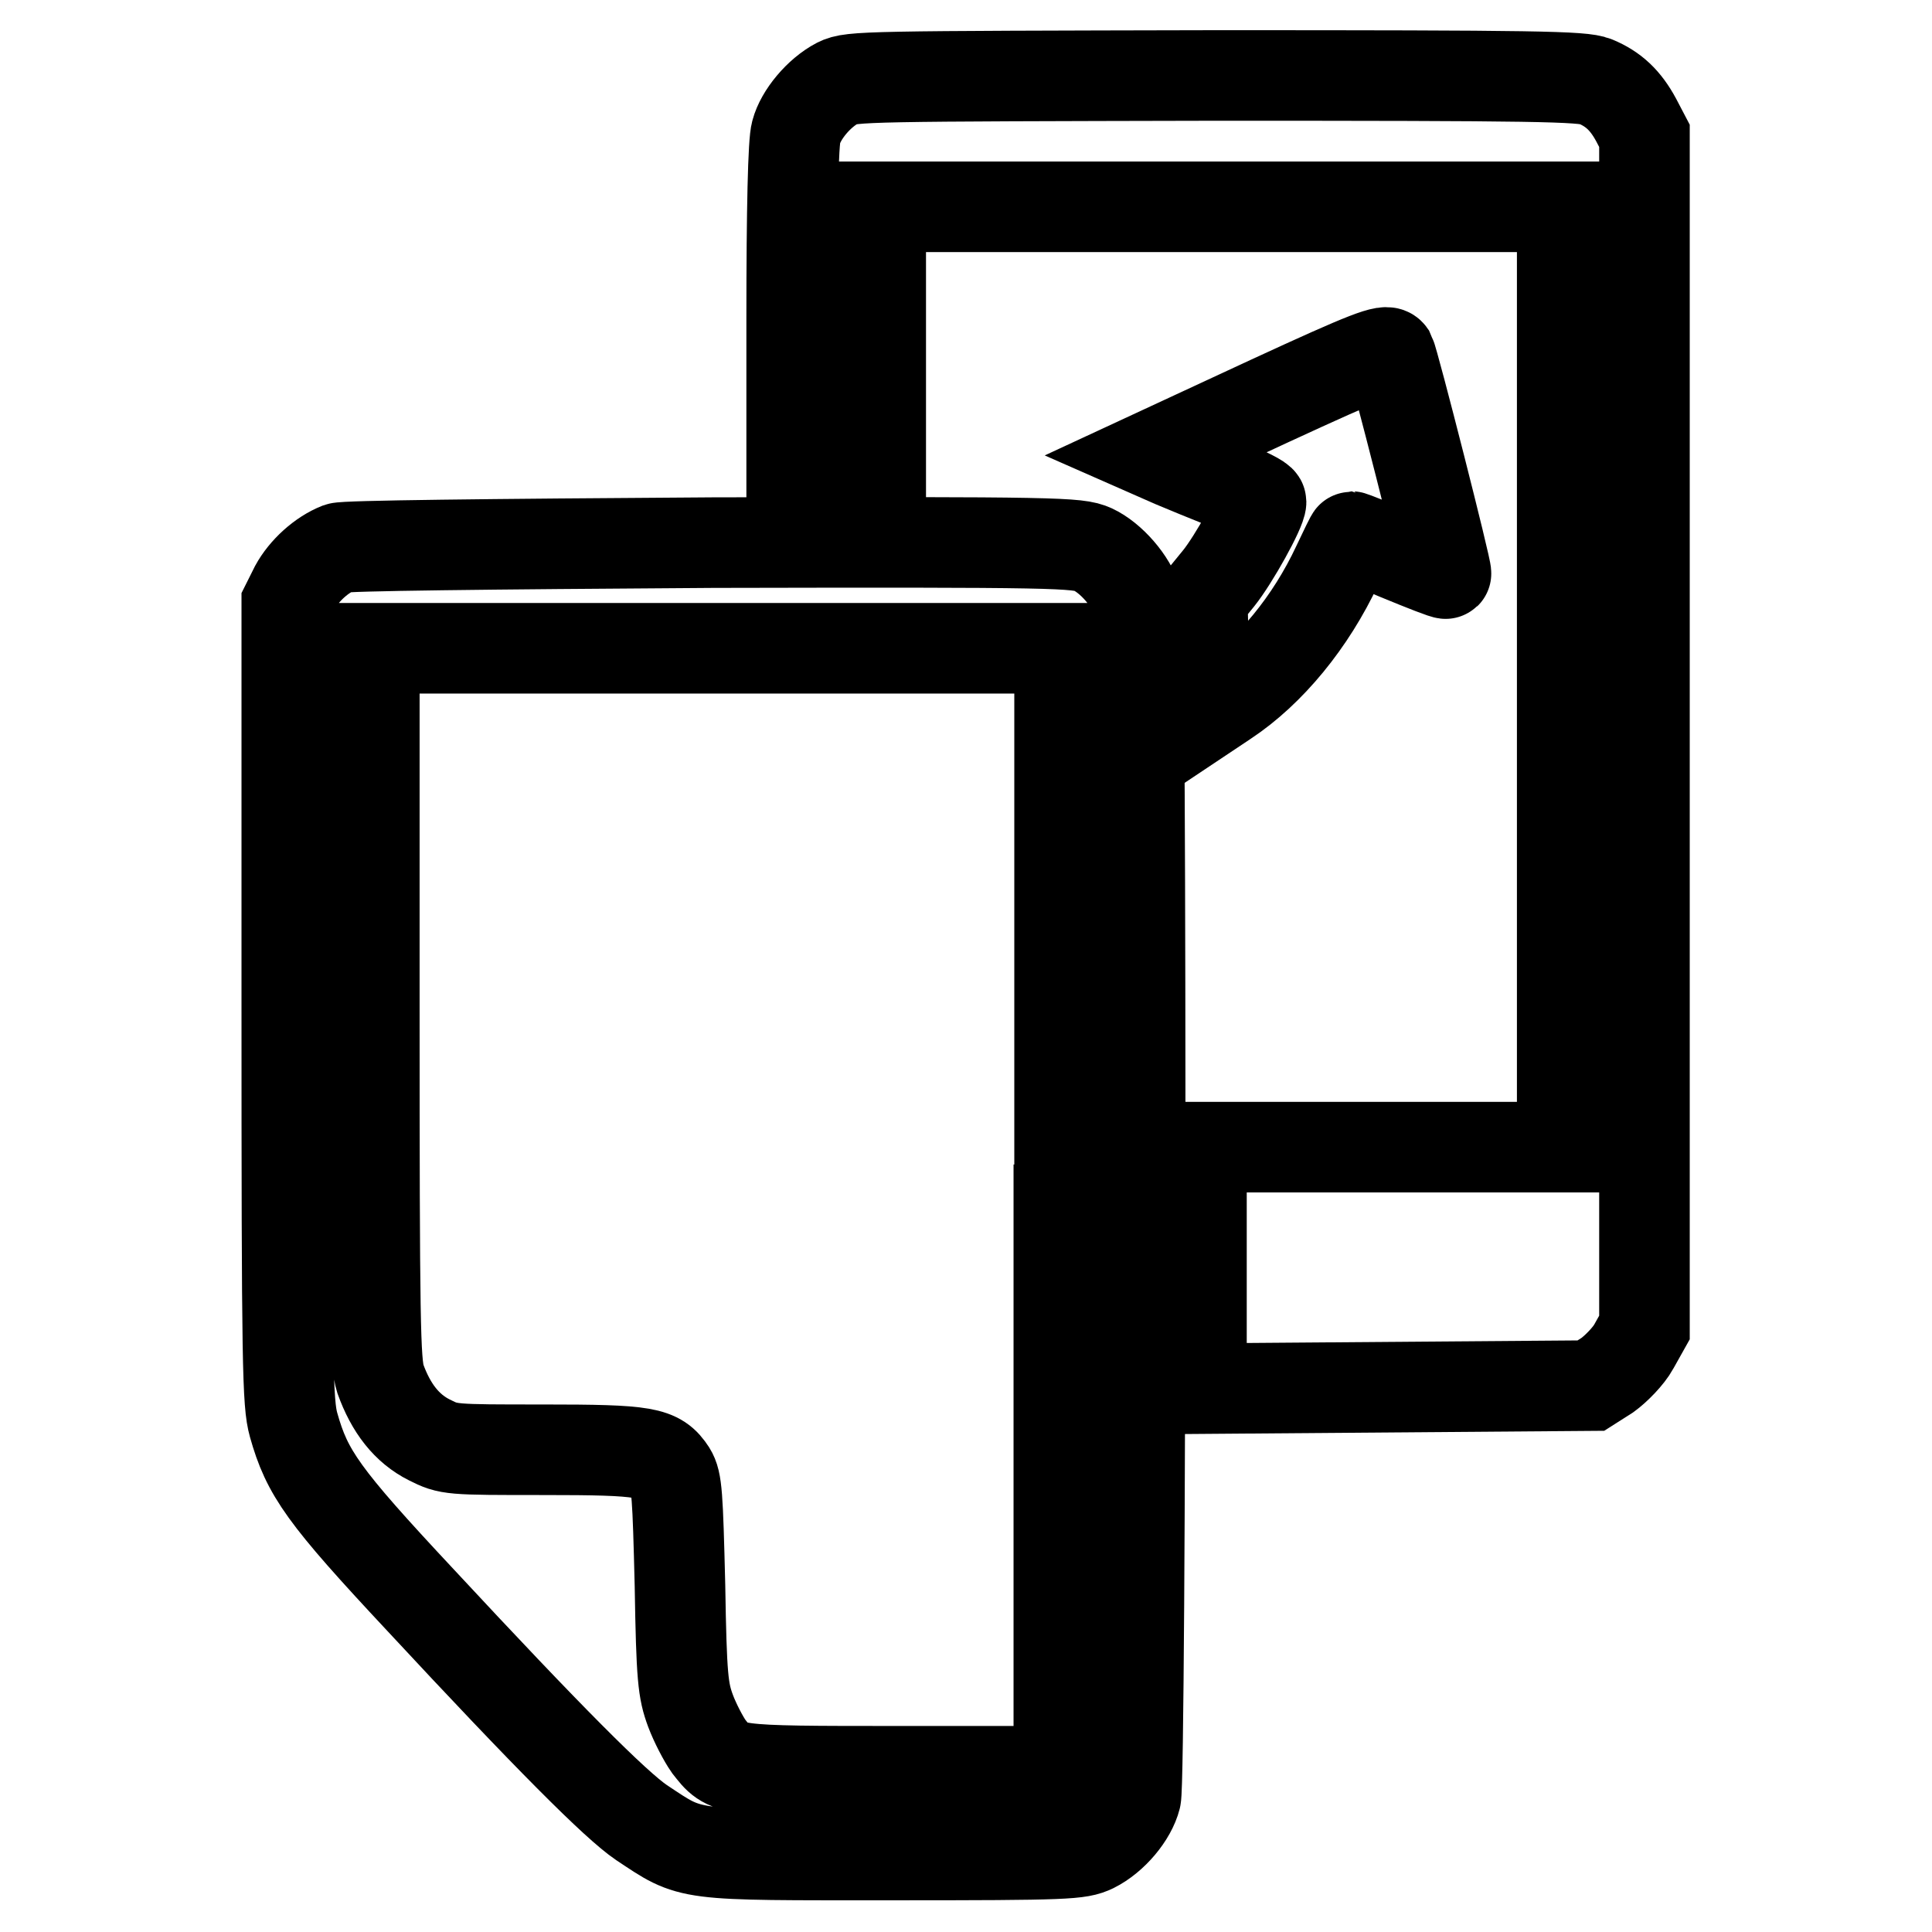
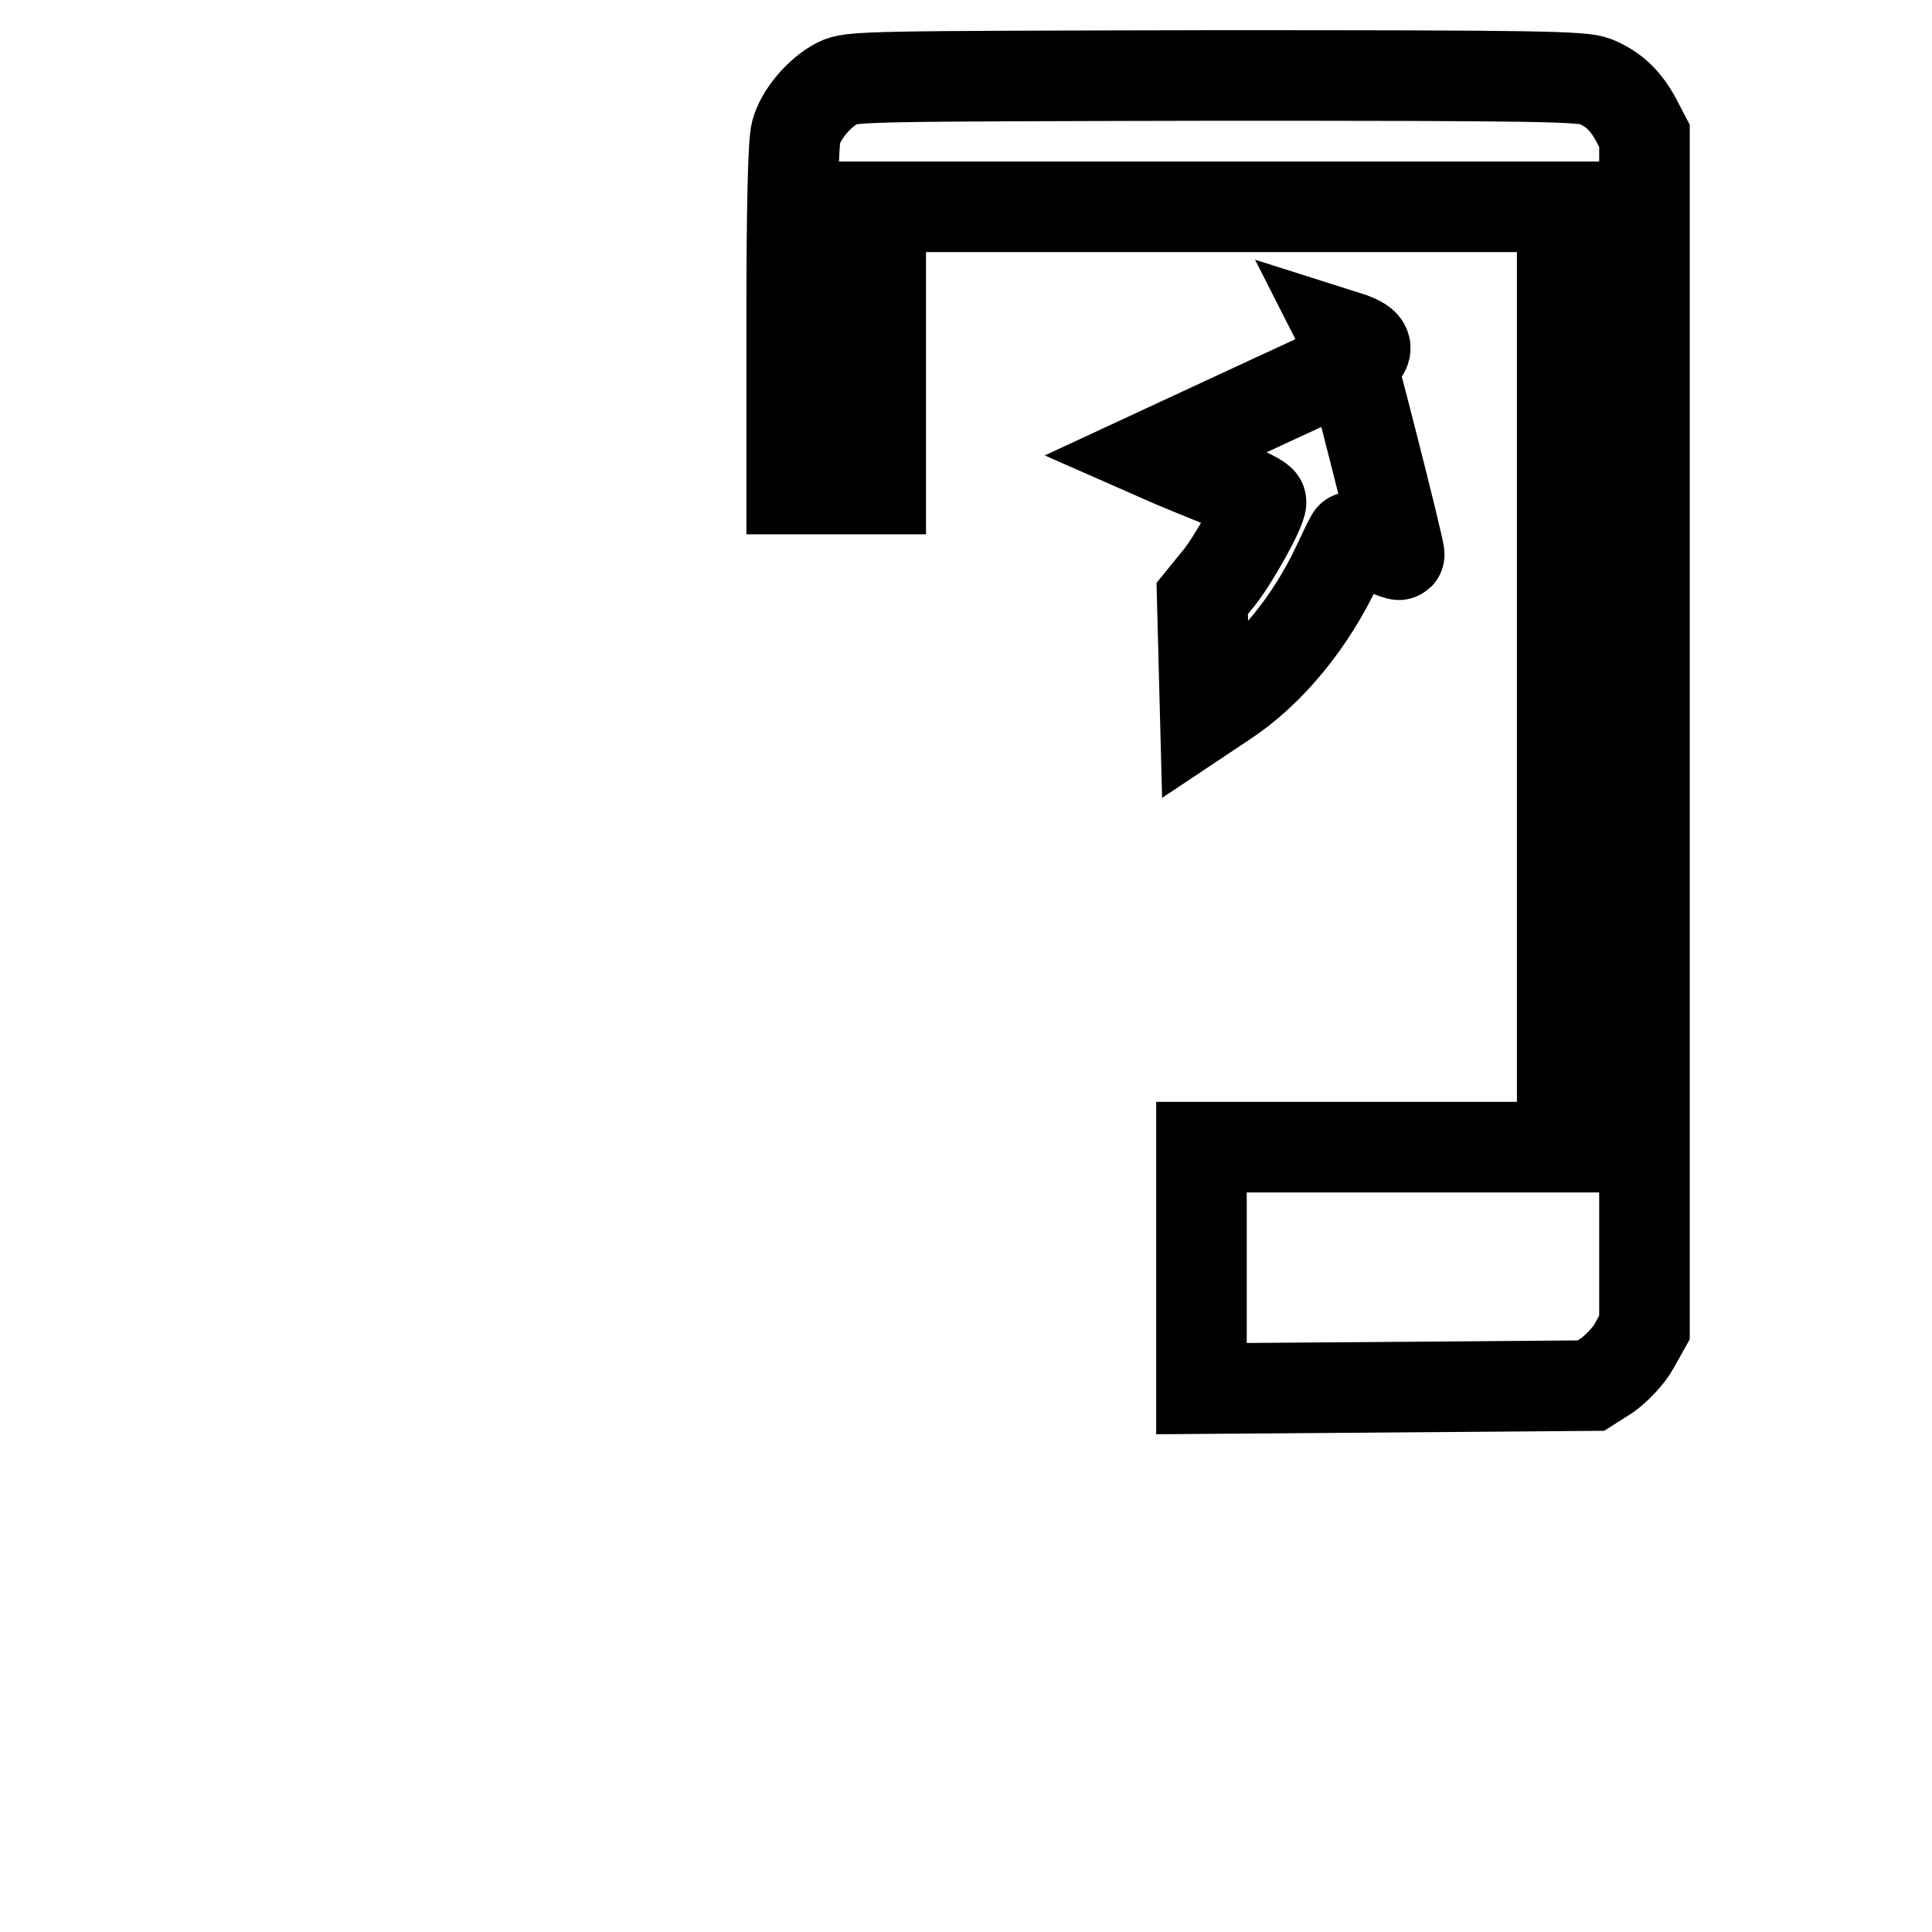
<svg xmlns="http://www.w3.org/2000/svg" version="1.1" x="0px" y="0px" viewBox="0 0 256 256" enable-background="new 0 0 256 256" xml:space="preserve">
  <g>
    <g>
      <g>
        <path stroke-width="12" fill-opacity="0" stroke="#000000" d="M111,11c-2.5,1.3-4.9,4.2-5.5,6.5c-0.4,1.2-0.6,10.4-0.6,24.6v22.7h5.9h5.9V46.2V27.4h45.1H207v62.3v62.3h-23.9h-23.9V168v16l25.8-0.2l25.8-0.2l2.2-1.4c1.1-0.8,2.8-2.5,3.5-3.8l1.4-2.5V97V18l-1.1-2.1c-1.4-2.6-3-4.1-5.4-5.1c-1.7-0.7-7.7-0.8-50.3-0.8C114.7,10.1,112.8,10.1,111,11z" />
-         <path stroke-width="12" fill-opacity="0" stroke="#000000" d="M168.3,53.1l-15.3,7.1l2.5,1.1c1.4,0.6,4.6,1.9,7.1,2.9c2.5,1,4.5,2,4.5,2.3c0,1.1-3.6,7.6-5.6,10.1l-2.2,2.7l0.2,7.7l0.2,7.7l2.7-1.8c5.9-3.9,11.3-10.5,14.8-18c1-2.1,1.8-3.8,1.9-3.8c0.1,0,2.9,1.1,6.2,2.5c3.4,1.4,6.2,2.5,6.3,2.4c0.2-0.2-6.9-28.1-7.4-29.1C183.7,46.2,181.3,47.1,168.3,53.1z" />
-         <path stroke-width="12" fill-opacity="0" stroke="#000000" d="M44.9,72.6c-2.3,0.9-4.6,3-5.8,5.2L38,80v52.8c0,48.5,0.1,53.1,0.9,56c1.8,6.4,3.9,9.4,16.8,23.2c17,18.3,25.9,27.2,29.3,29.5c6.8,4.5,5.4,4.3,33.3,4.3c23.3,0,24.7-0.1,26.6-1c2.6-1.3,5-4.2,5.6-6.6c0.7-2.6,0.8-156.1,0.1-158.7c-0.7-2.5-3.4-5.6-5.8-6.7c-2-0.9-4.5-1-50.3-0.9C64,72.1,45.7,72.3,44.9,72.6z M140.3,160.3v74.4h-21c-23.3,0-22.8,0-25.4-3.3c-0.7-1-1.8-3.1-2.4-4.7c-1-2.7-1.2-4.4-1.4-16.6c-0.3-12.1-0.4-13.8-1.2-15.1c-1.7-2.6-3.2-2.9-16.9-2.9c-12.4,0-12.5,0-15.1-1.3c-3-1.5-5.1-4.2-6.5-8.1c-0.7-2.2-0.8-7.4-0.8-49.6V85.9h45.4h45.4V160.3L140.3,160.3z" />
+         <path stroke-width="12" fill-opacity="0" stroke="#000000" d="M168.3,53.1l-15.3,7.1l2.5,1.1c1.4,0.6,4.6,1.9,7.1,2.9c2.5,1,4.5,2,4.5,2.3c0,1.1-3.6,7.6-5.6,10.1l-2.2,2.7l0.2,7.7l0.2,7.7l2.7-1.8c5.9-3.9,11.3-10.5,14.8-18c1-2.1,1.8-3.8,1.9-3.8c3.4,1.4,6.2,2.5,6.3,2.4c0.2-0.2-6.9-28.1-7.4-29.1C183.7,46.2,181.3,47.1,168.3,53.1z" />
      </g>
    </g>
  </g>
</svg>